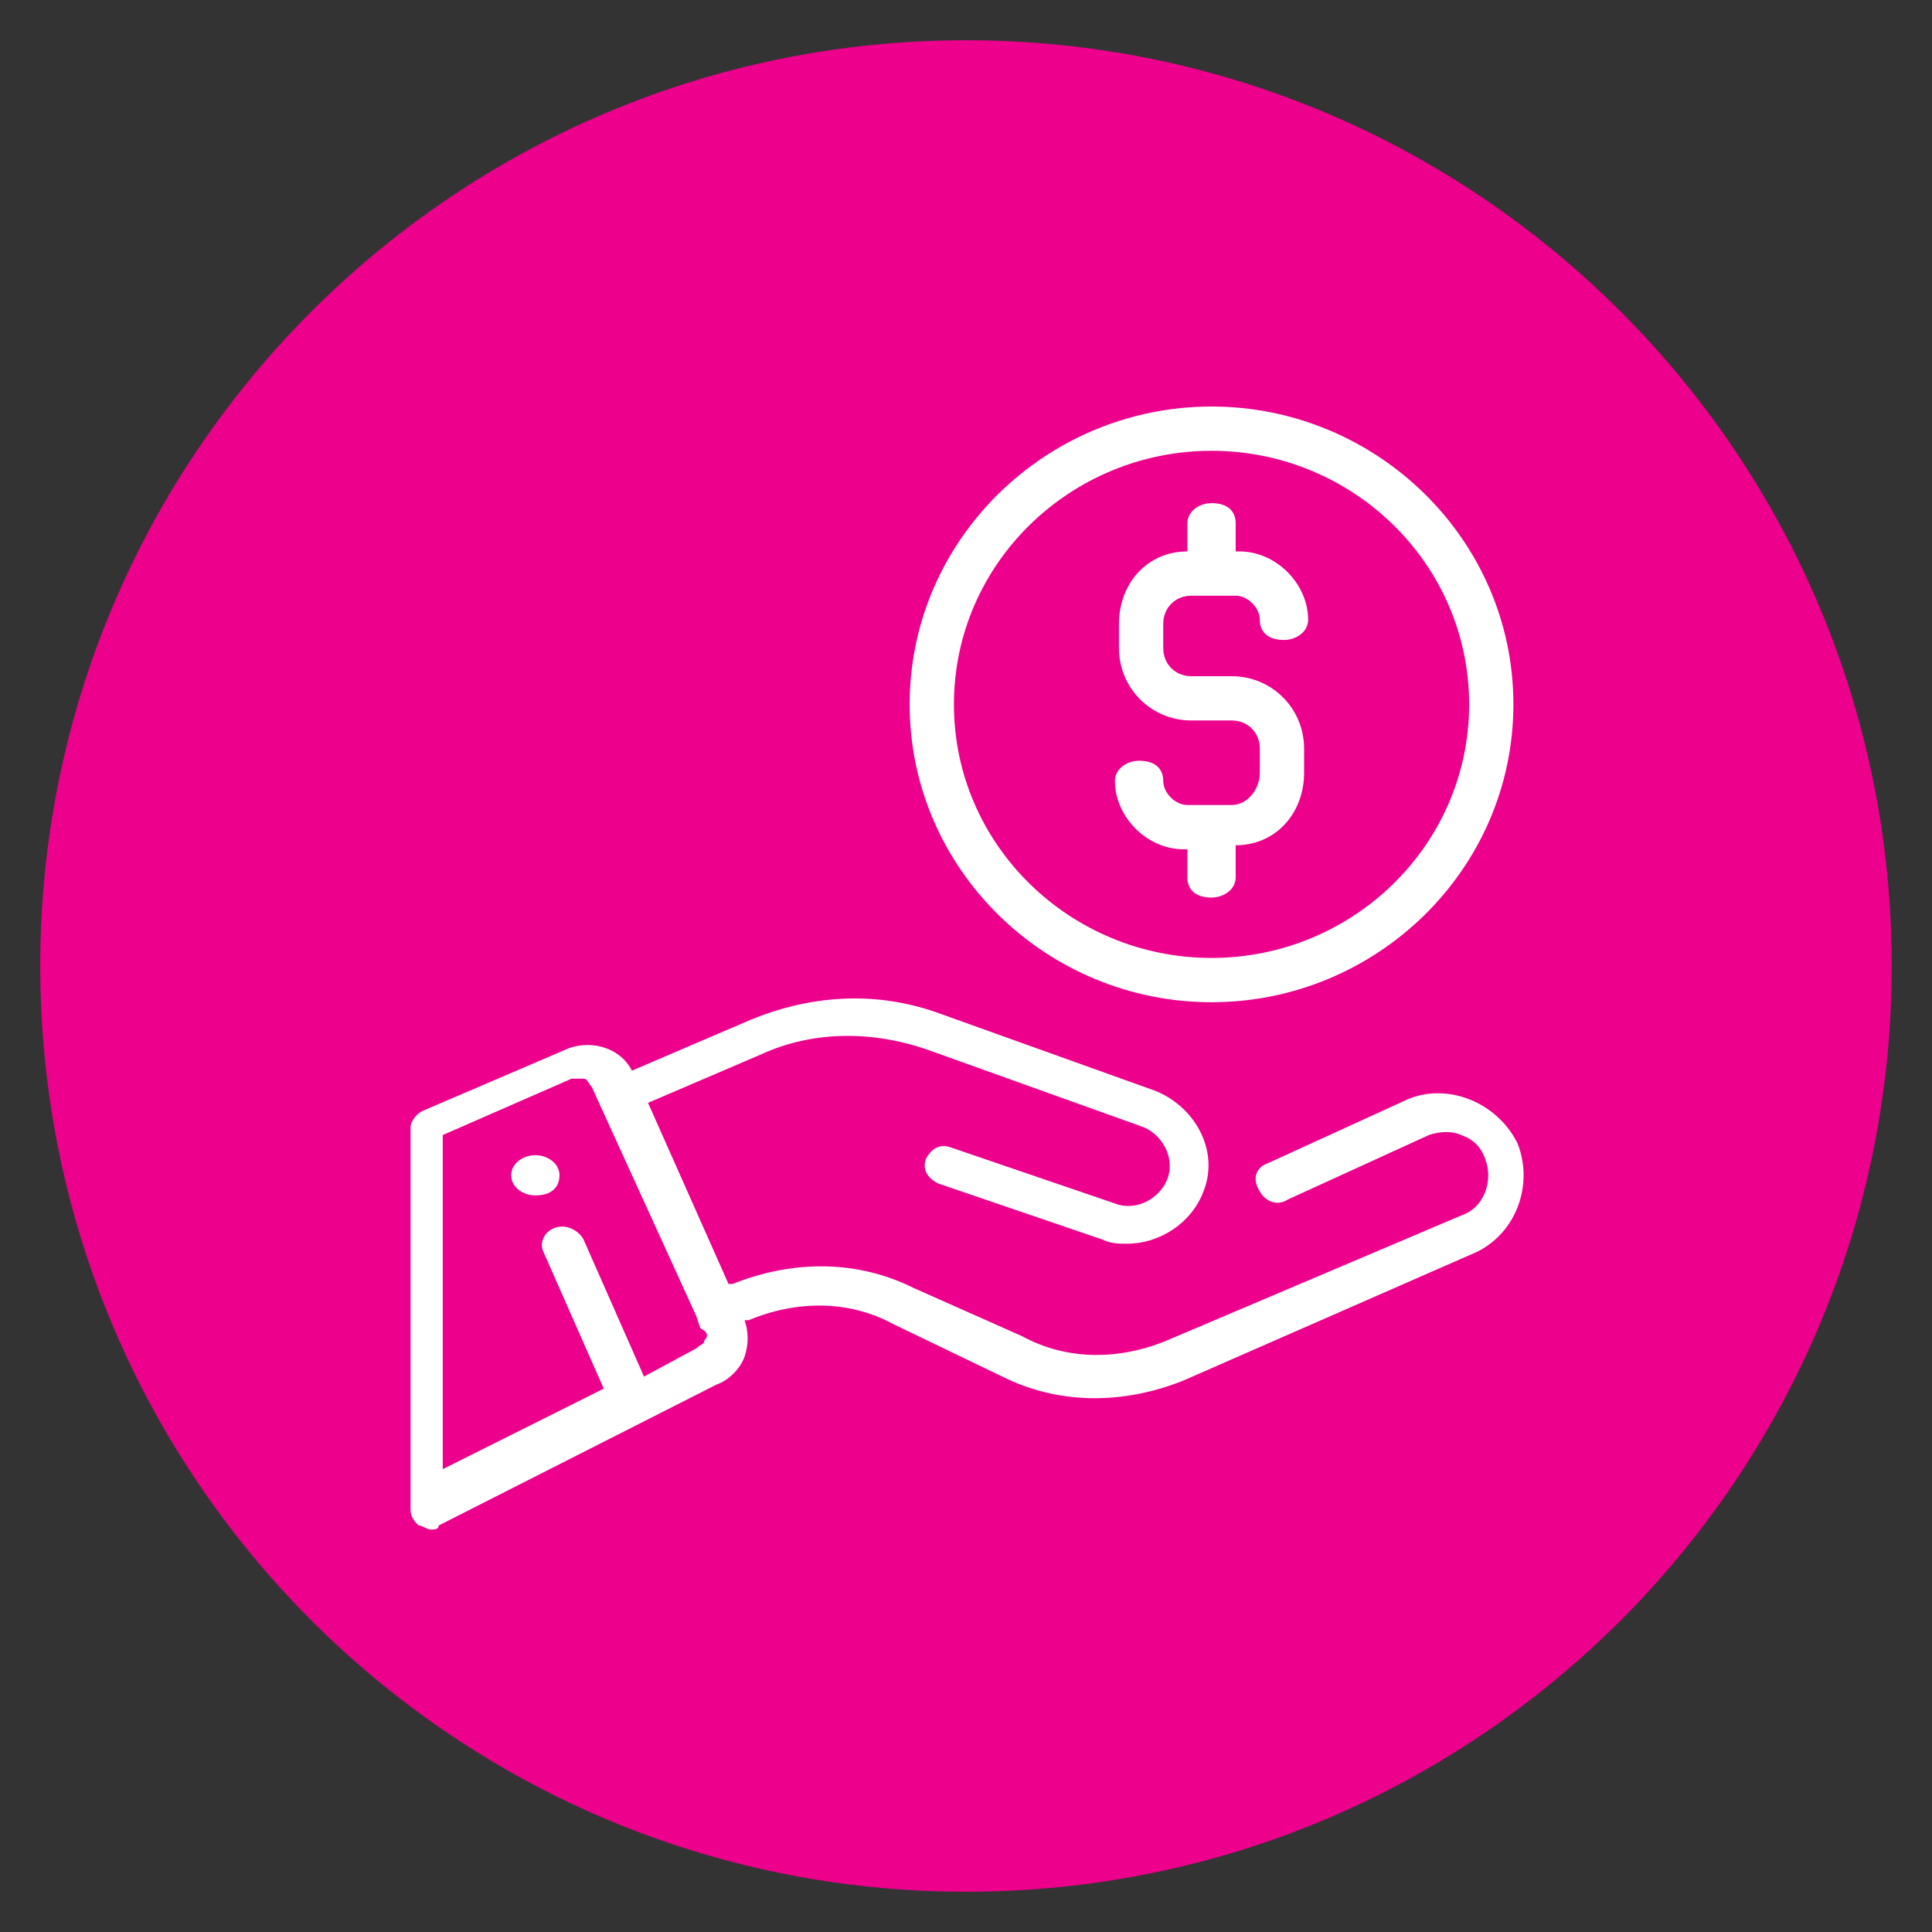
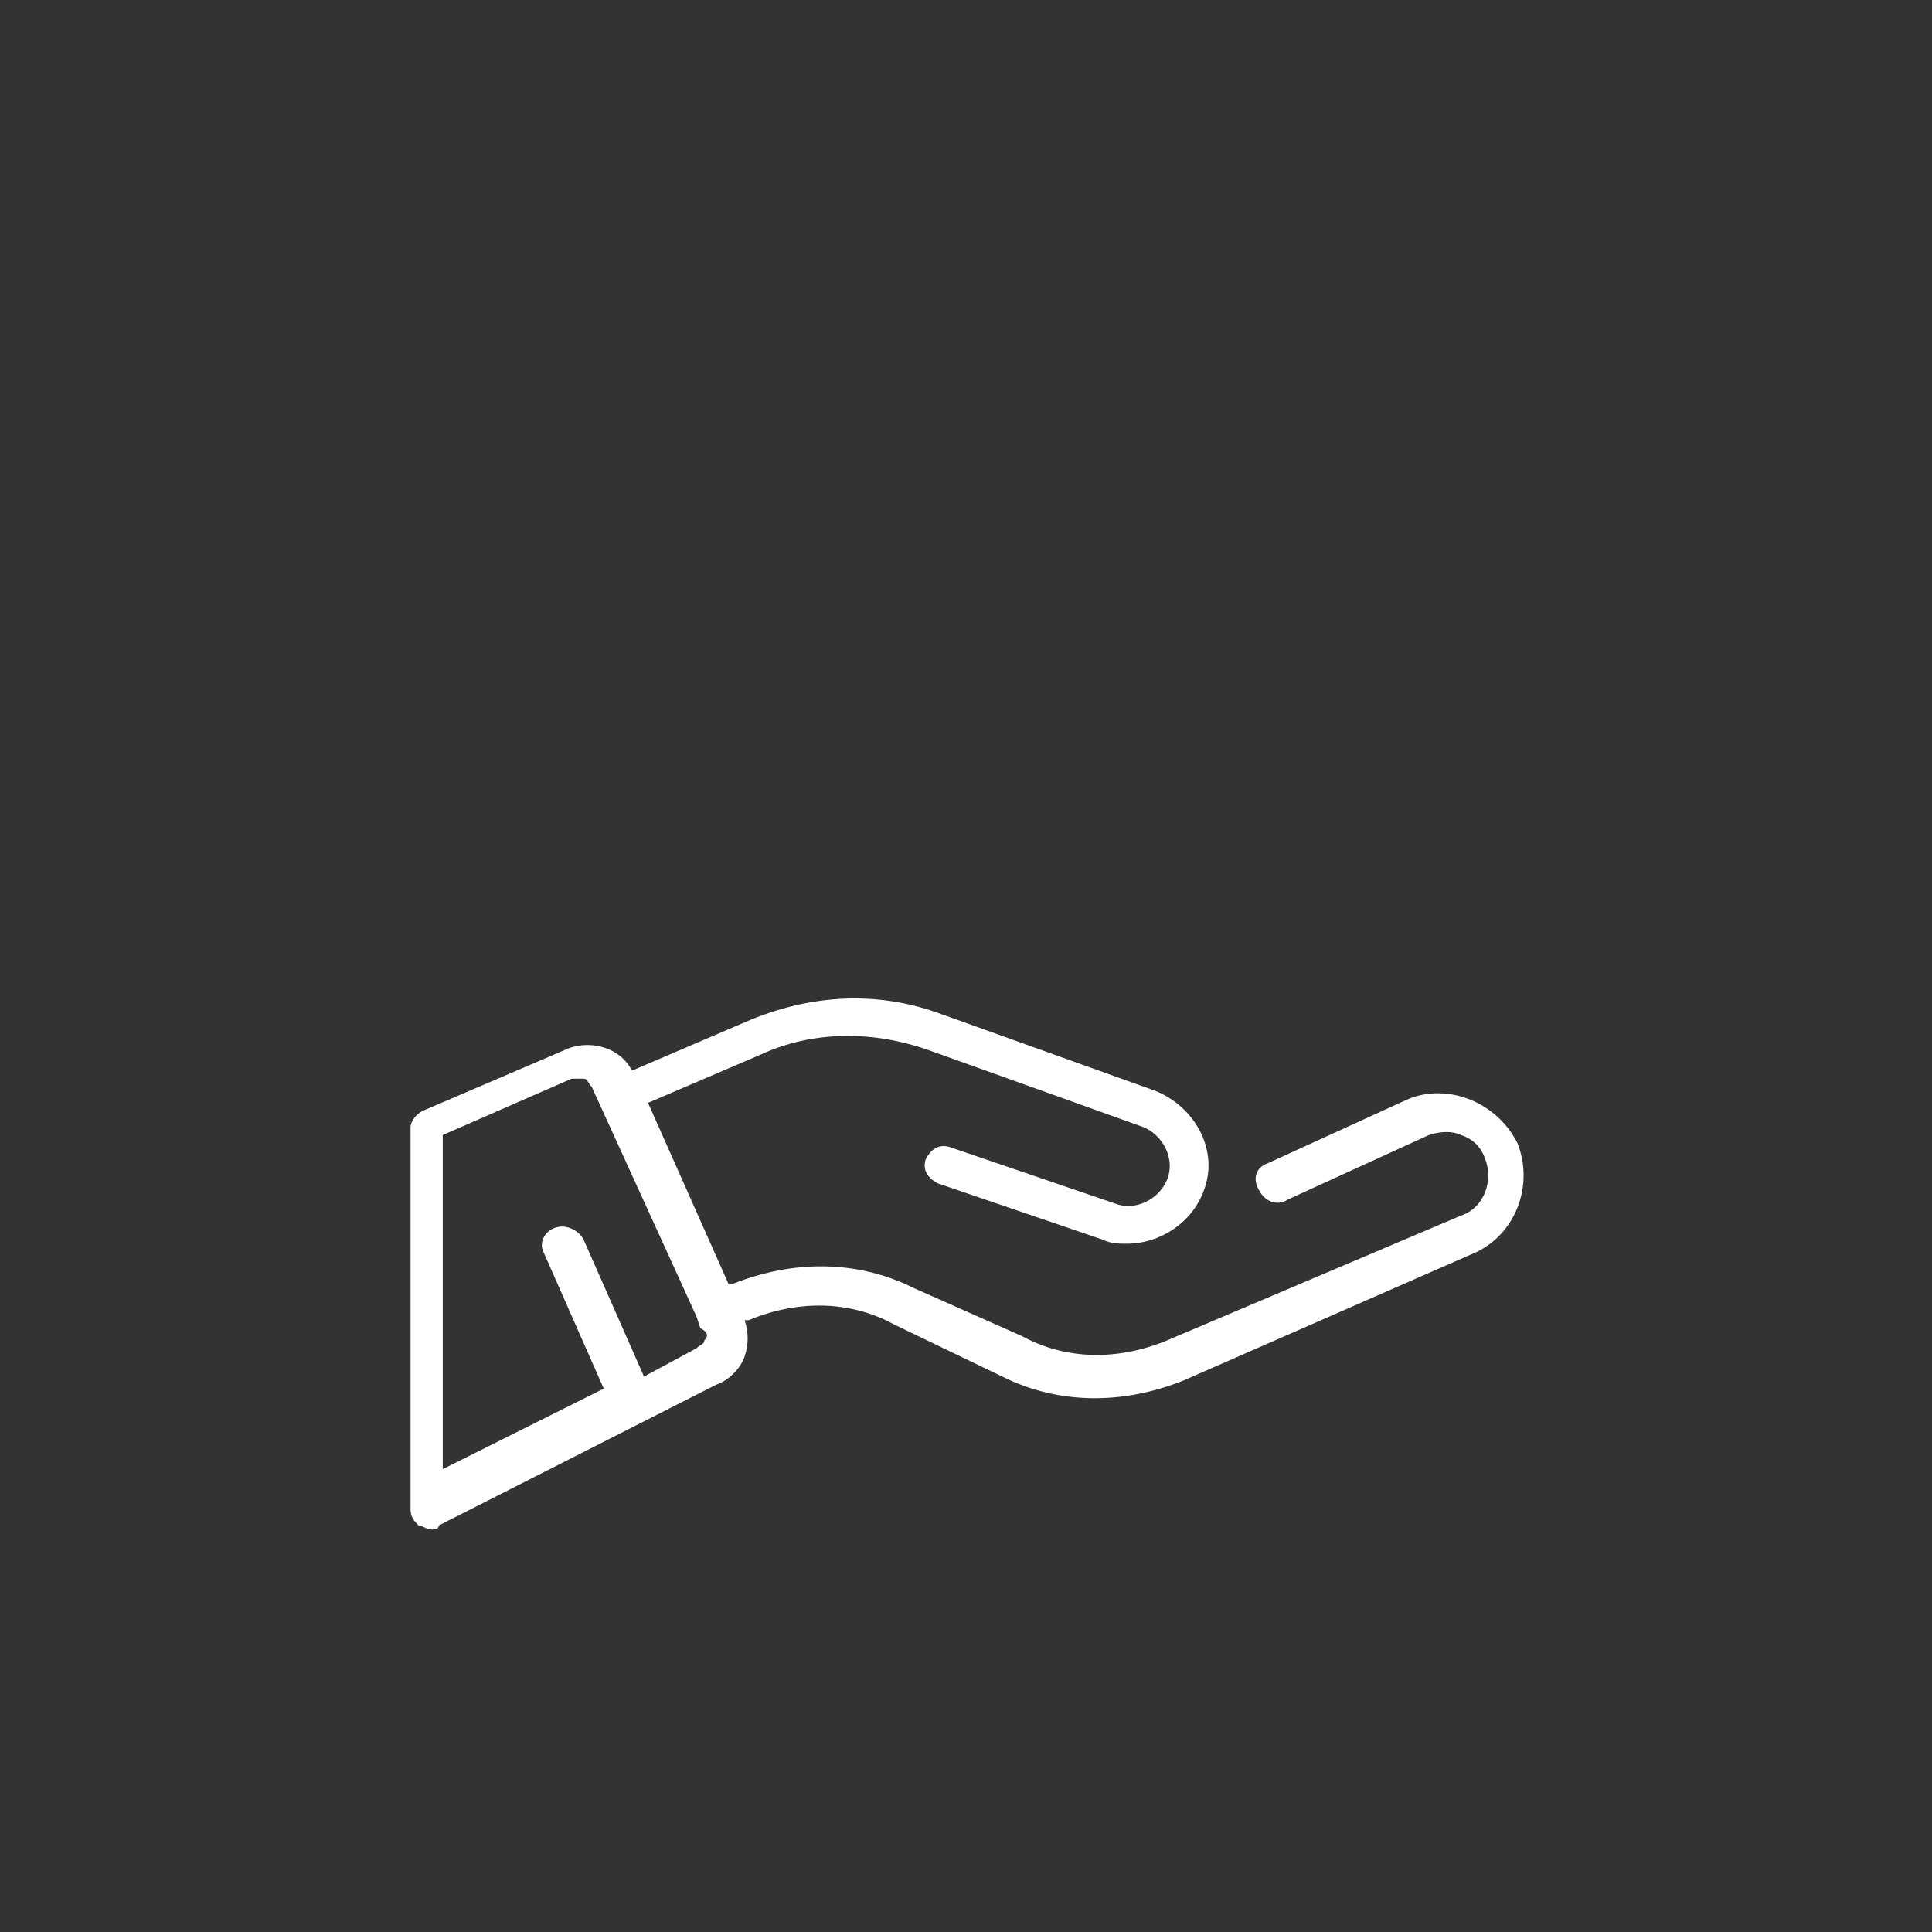
<svg xmlns="http://www.w3.org/2000/svg" version="1.1" id="Layer_1" x="0px" y="0px" viewBox="0 0 48 48" style="enable-background:new 0 0 48 48;" xml:space="preserve">
  <rect x="0" y="0" width="48" height="48" fill="#333333" stroke="none" />
  <style type="text/css">
	.st0{fill:#ec008c;}
	.st1{fill:#FFFFFF;}
</style>
  <g>
-     <path class="st0" d="M24,47c12.7,0,23-10.3,23-23C47,11.3,36.7,1,24,1S1,11.3,1,24C1,36.7,11.3,47,24,47" />
-     <path class="st1" d="M30.6,20h-1.1c-0.3,0-0.6-0.3-0.6-0.6c0-0.3-0.2-0.5-0.6-0.5c-0.3,0-0.6,0.2-0.6,0.5c0,0.9,0.8,1.7,1.7,1.7   h0.1v0.7c0,0.3,0.2,0.5,0.6,0.5c0.3,0,0.6-0.2,0.6-0.5V21c1,0,1.7-0.8,1.7-1.8v-0.6c0-1-0.8-1.8-1.8-1.8h-0.4H30h-0.4   c-0.4,0-0.7-0.3-0.7-0.7v-0.6c0-0.4,0.3-0.7,0.7-0.7h1.1c0.3,0,0.6,0.3,0.6,0.6c0,0.3,0.2,0.5,0.6,0.5c0.3,0,0.6-0.2,0.6-0.5   c0-0.9-0.8-1.7-1.7-1.7h-0.1v-0.7c0-0.3-0.2-0.5-0.6-0.5c-0.3,0-0.6,0.2-0.6,0.5v0.7c-1,0-1.7,0.8-1.7,1.8v0.6c0,1,0.8,1.8,1.8,1.8   H30h0.2h0.4c0.4,0,0.7,0.3,0.7,0.7v0.6C31.3,19.6,31,20,30.6,20" />
    <path class="st1" d="M17.5,33.3c0,0.1-0.1,0.1-0.2,0.2c0,0,0,0,0,0L16,34.2l-1.5-3.4c-0.1-0.2-0.4-0.4-0.7-0.3   c-0.3,0.1-0.4,0.4-0.3,0.6l1.5,3.4l-4,2l0-8.3l3.2-1.4c0.1,0,0.2,0,0.3,0c0.1,0,0.1,0.1,0.2,0.2l2.6,5.7v0l0.1,0.3   C17.6,33.1,17.6,33.2,17.5,33.3 M37.7,28.4c-0.5-1-1.7-1.5-2.7-1.1c0,0,0,0,0,0l-3.5,1.6c-0.3,0.1-0.4,0.4-0.2,0.7   c0.1,0.2,0.4,0.4,0.7,0.2l3.5-1.6c0.3-0.1,0.6-0.1,0.8,0c0.3,0.1,0.5,0.3,0.6,0.6c0.2,0.5,0,1.2-0.6,1.4L29,33.3   c-1.2,0.5-2.5,0.5-3.6-0.1L22.7,32c-1.4-0.7-3-0.7-4.5-0.1l-0.1,0l-2-4.5l2.8-1.2c1.3-0.6,2.8-0.6,4.2-0.1l5.3,1.9   c0.5,0.2,0.8,0.8,0.6,1.3c-0.2,0.5-0.8,0.8-1.3,0.6l-4.1-1.4c-0.3-0.1-0.5,0.1-0.6,0.3c-0.1,0.3,0.1,0.5,0.3,0.6l4.1,1.4   c0.2,0.1,0.4,0.1,0.6,0.1c0.8,0,1.6-0.5,1.9-1.3c0.4-1-0.2-2.1-1.2-2.5l-5.3-1.9c-1.6-0.6-3.3-0.5-4.9,0.2l-2.8,1.2   c-0.3-0.6-1.1-0.8-1.7-0.5l-3.5,1.5c-0.2,0.1-0.3,0.3-0.3,0.4l0,9.5c0,0.2,0.1,0.3,0.2,0.4c0.1,0,0.2,0.1,0.3,0.1   c0.1,0,0.2,0,0.2-0.1l6.9-3.5c0.3-0.1,0.6-0.4,0.7-0.7c0.1-0.3,0.1-0.6,0-0.9l0.1,0c1.2-0.5,2.5-0.5,3.6,0.1l2.7,1.3   c1.4,0.7,3,0.7,4.5,0.1l7.3-3.2C37.7,30.6,38.1,29.4,37.7,28.4" />
-     <path class="st1" d="M13.3,28.7c0.3,0,0.6,0.2,0.6,0.5c0,0.3-0.2,0.5-0.6,0.5c-0.3,0-0.6-0.2-0.6-0.5C12.7,28.9,13,28.7,13.3,28.7" />
-     <path class="st1" d="M30.1,11.2c3.5,0,6.4,2.8,6.4,6.3c0,3.5-2.9,6.3-6.4,6.3c-3.5,0-6.4-2.8-6.4-6.3C23.7,14,26.6,11.2,30.1,11.2    M30.1,24.9c4.1,0,7.5-3.3,7.5-7.4c0-4.1-3.4-7.4-7.5-7.4c-4.1,0-7.5,3.3-7.5,7.4C22.6,21.6,26,24.9,30.1,24.9" />
  </g>
</svg>